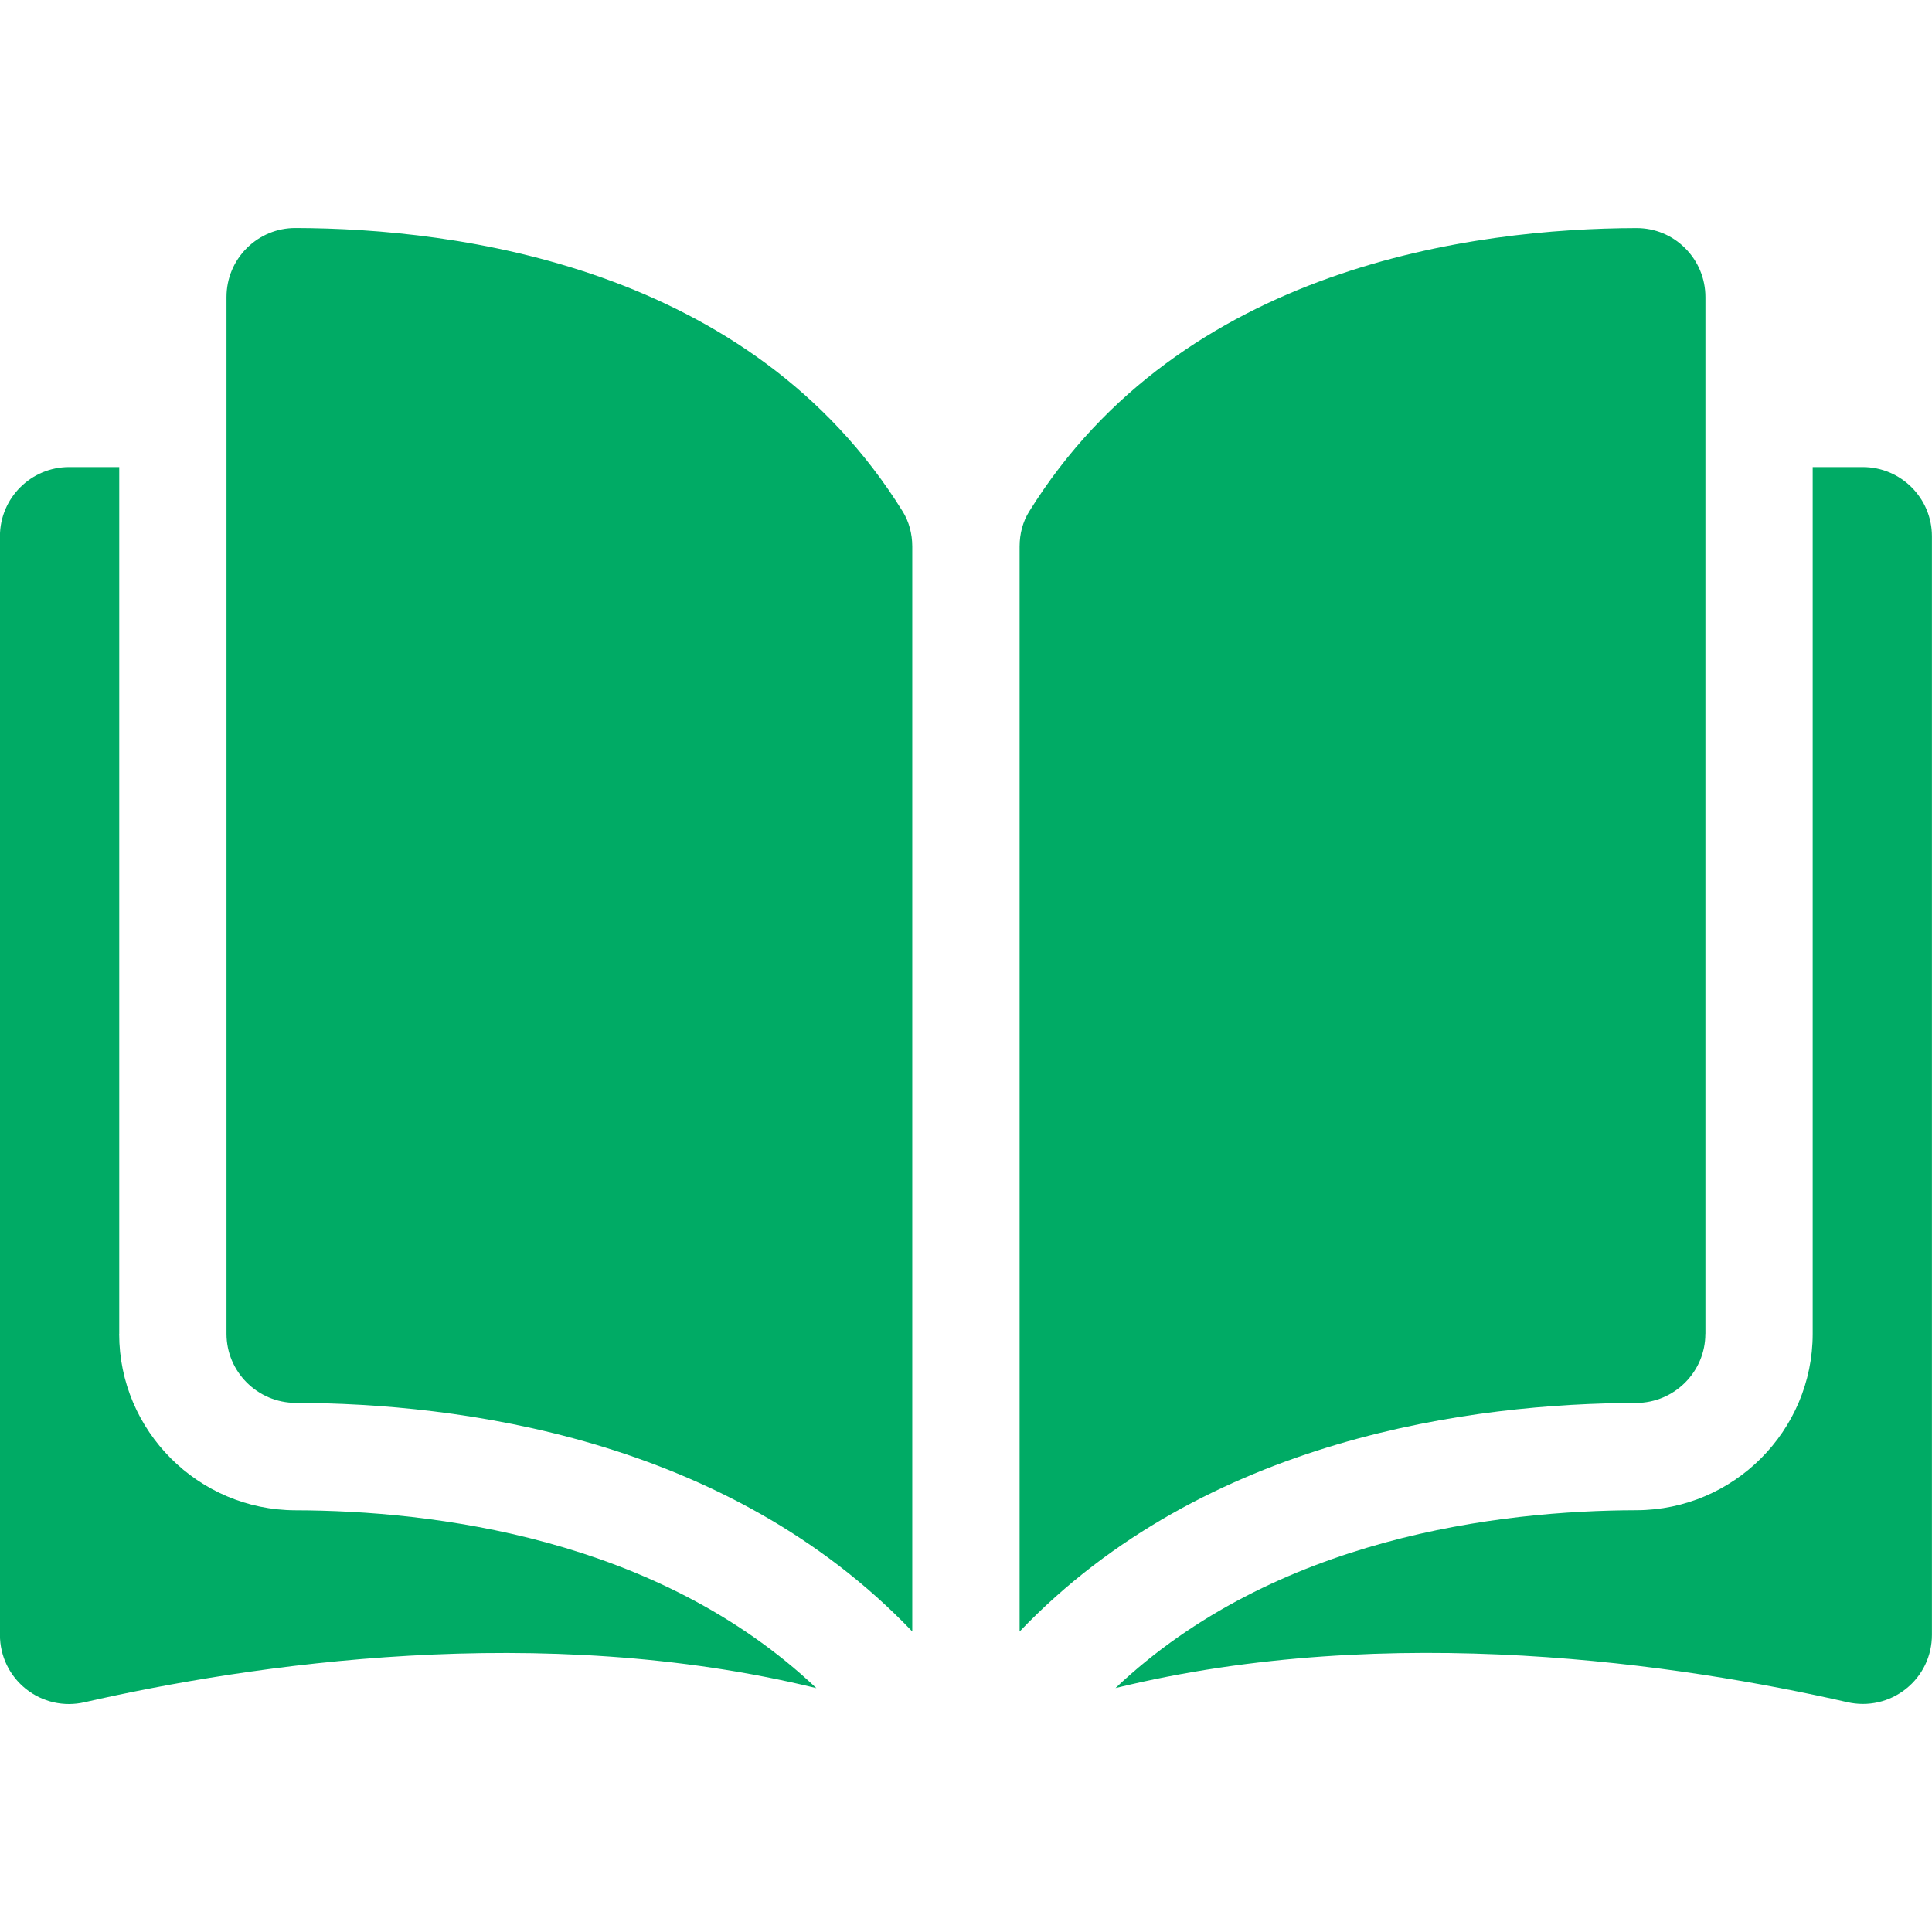
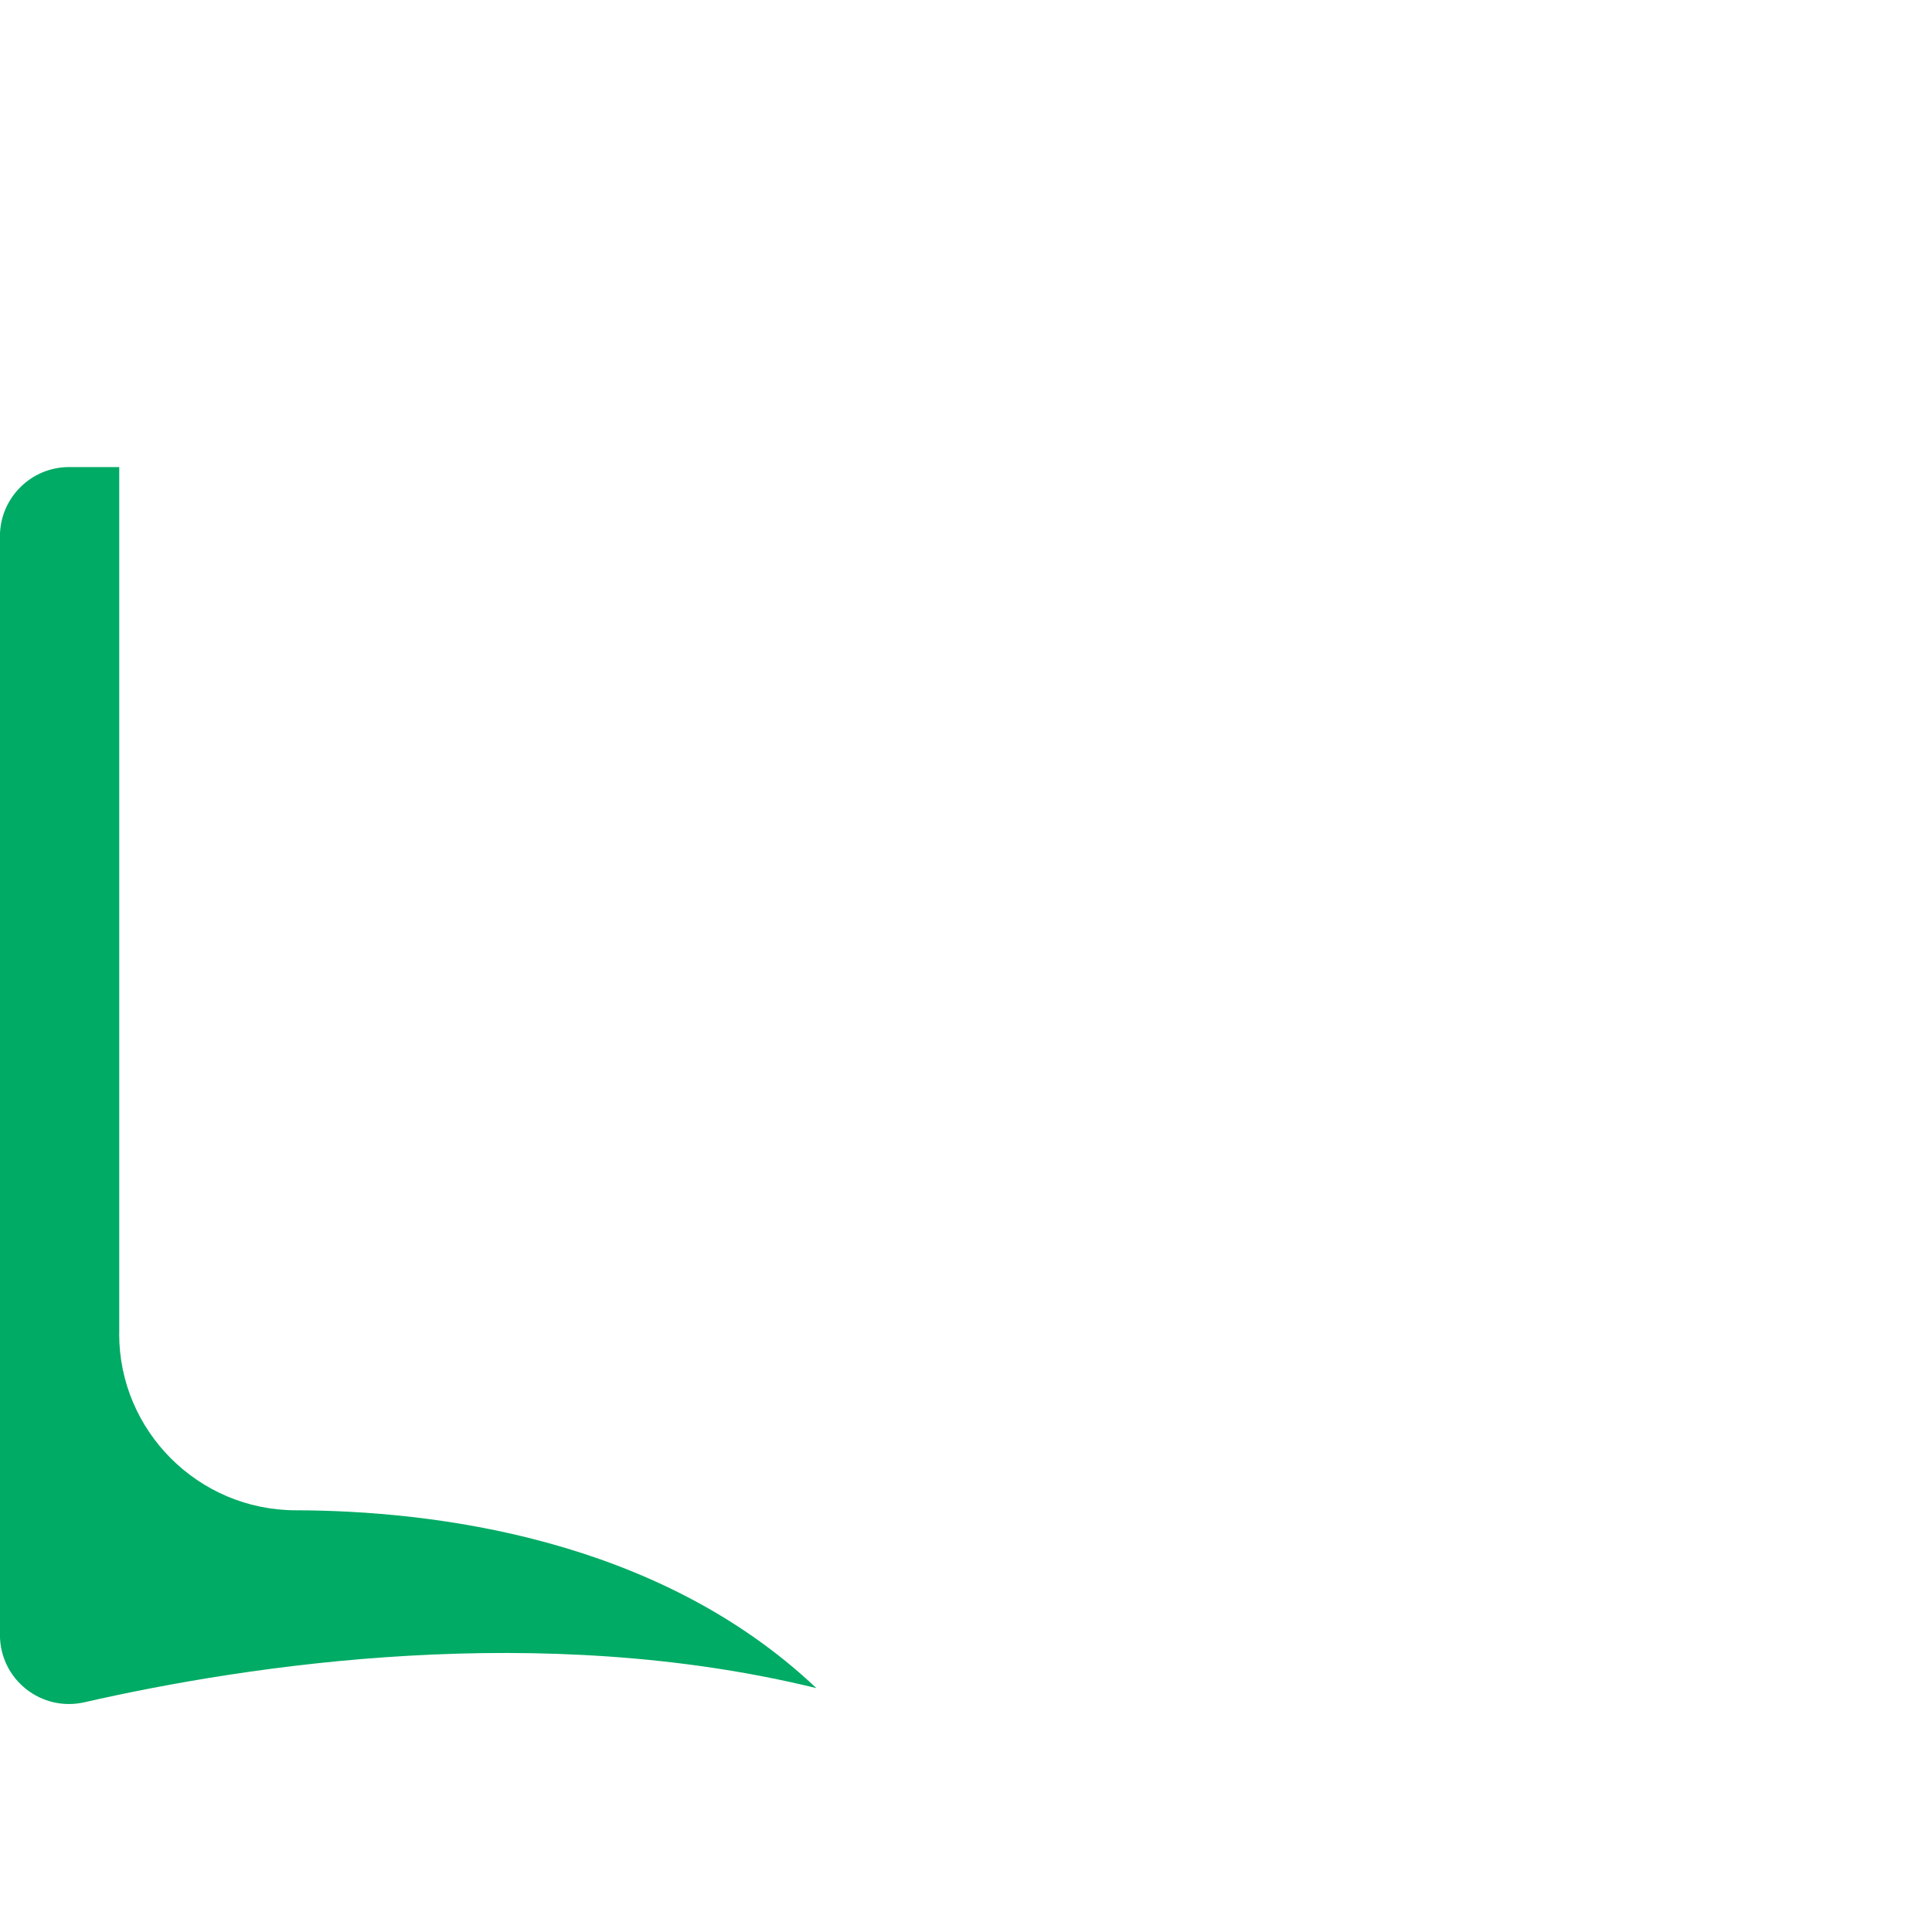
<svg xmlns="http://www.w3.org/2000/svg" viewBox="0 0 297 297" version="1.1" id="Layer_1">
  <defs>
    <style>
      .st0 {
        fill: #00ab65;
      }
    </style>
  </defs>
-   <path d="M45.43,35.05h-.03c-2.81,0-5.45,1.1-7.45,3.08-2.02,2.01-3.13,4.69-3.13,7.54v159.37c0,5.84,4.77,10.61,10.64,10.62,24.74.06,66.18,5.21,94.78,35.14V84.02c0-1.98-.51-3.84-1.46-5.38-23.47-37.79-68.56-43.53-93.36-43.59Z" class="st0" />
-   <path d="M262.17,205.04V45.68c0-2.85-1.11-5.53-3.13-7.54-1.99-1.99-4.64-3.08-7.45-3.08h-.03c-24.79.06-69.89,5.8-93.36,43.59-.96,1.54-1.46,3.4-1.46,5.38v166.78c28.59-29.92,70.04-35.08,94.78-35.14,5.87-.01,10.64-4.78,10.64-10.62Z" class="st0" />
-   <path d="M286.37,71.8h-7.71v133.24c0,14.92-12.16,27.09-27.1,27.12-20.98.05-55.58,4.15-80.08,27.34,42.38-10.38,87.05-3.63,112.51,2.17,3.18.72,6.46-.02,9.01-2.05,2.54-2.02,3.99-5.05,3.99-8.3V82.43c0-5.86-4.77-10.63-10.63-10.63Z" class="st0" />
  <path d="M18.33,205.04V71.8h-7.71c-5.86,0-10.63,4.77-10.63,10.63v168.9c0,3.25,1.46,6.28,3.99,8.3,2.55,2.03,5.83,2.78,9.01,2.05,25.46-5.8,70.14-12.55,112.51-2.17-24.5-23.19-59.1-27.29-80.08-27.34-14.94-.04-27.1-12.2-27.1-27.12Z" class="st0" />
</svg>